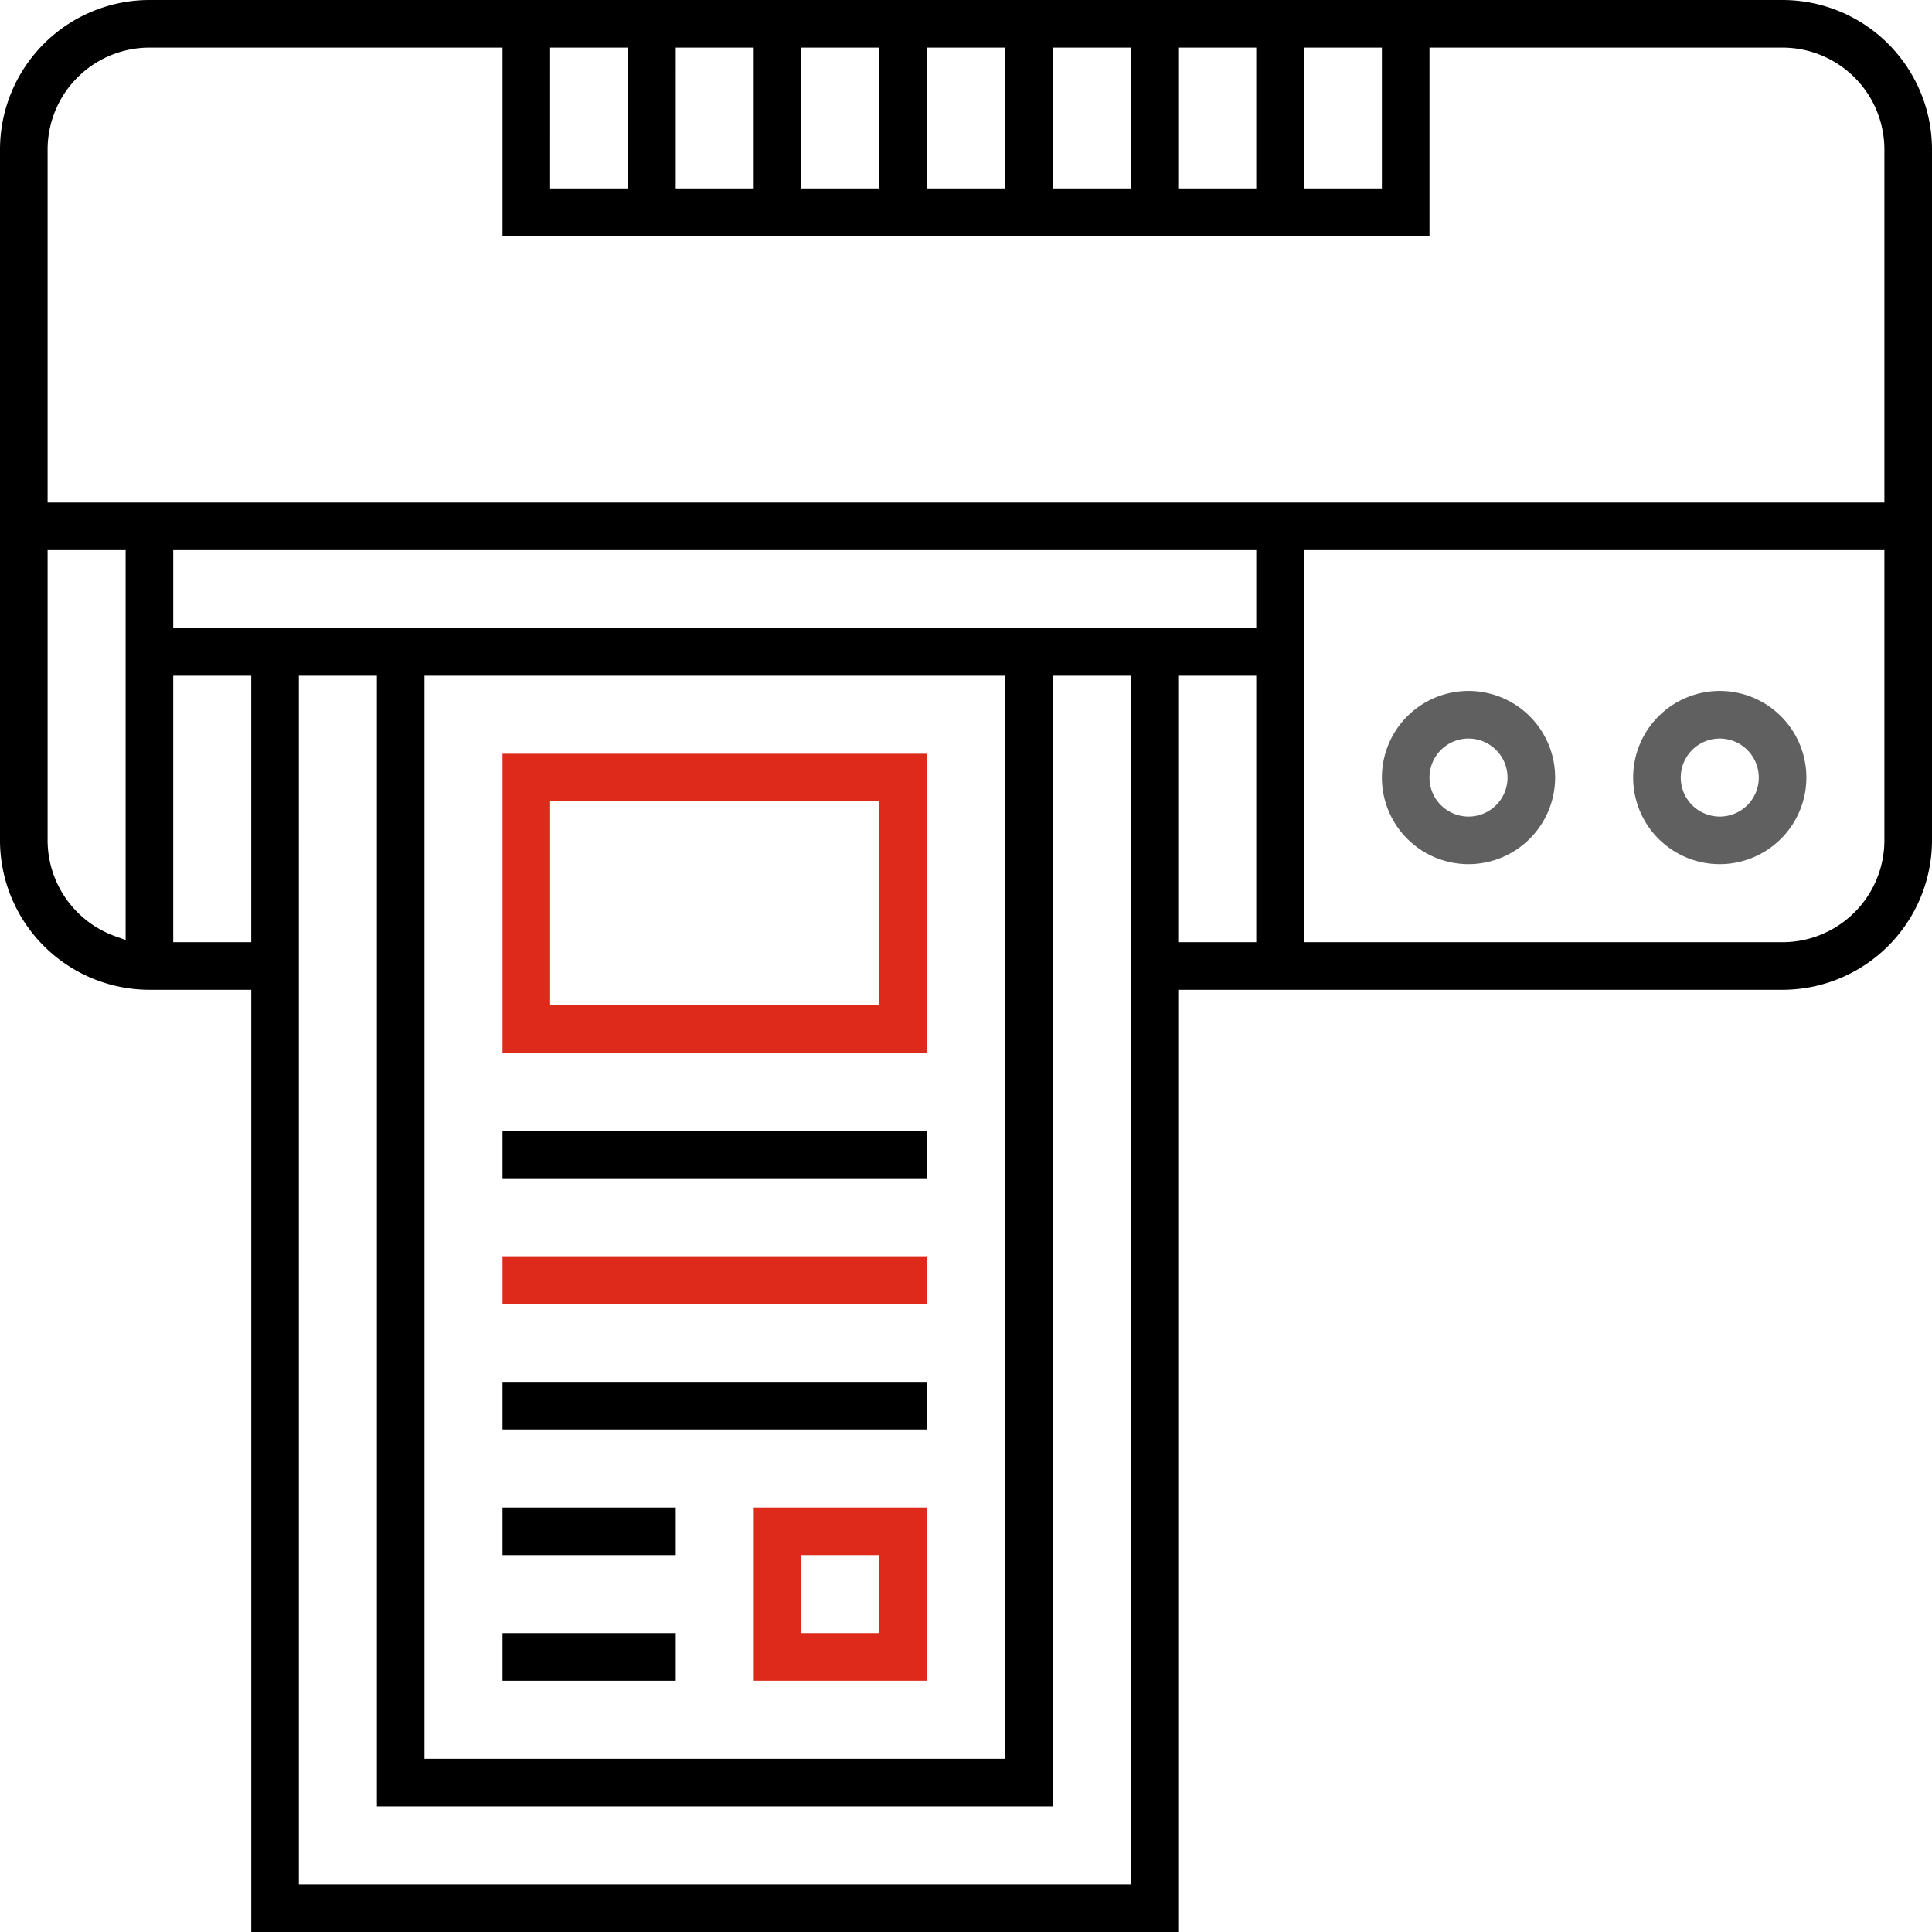
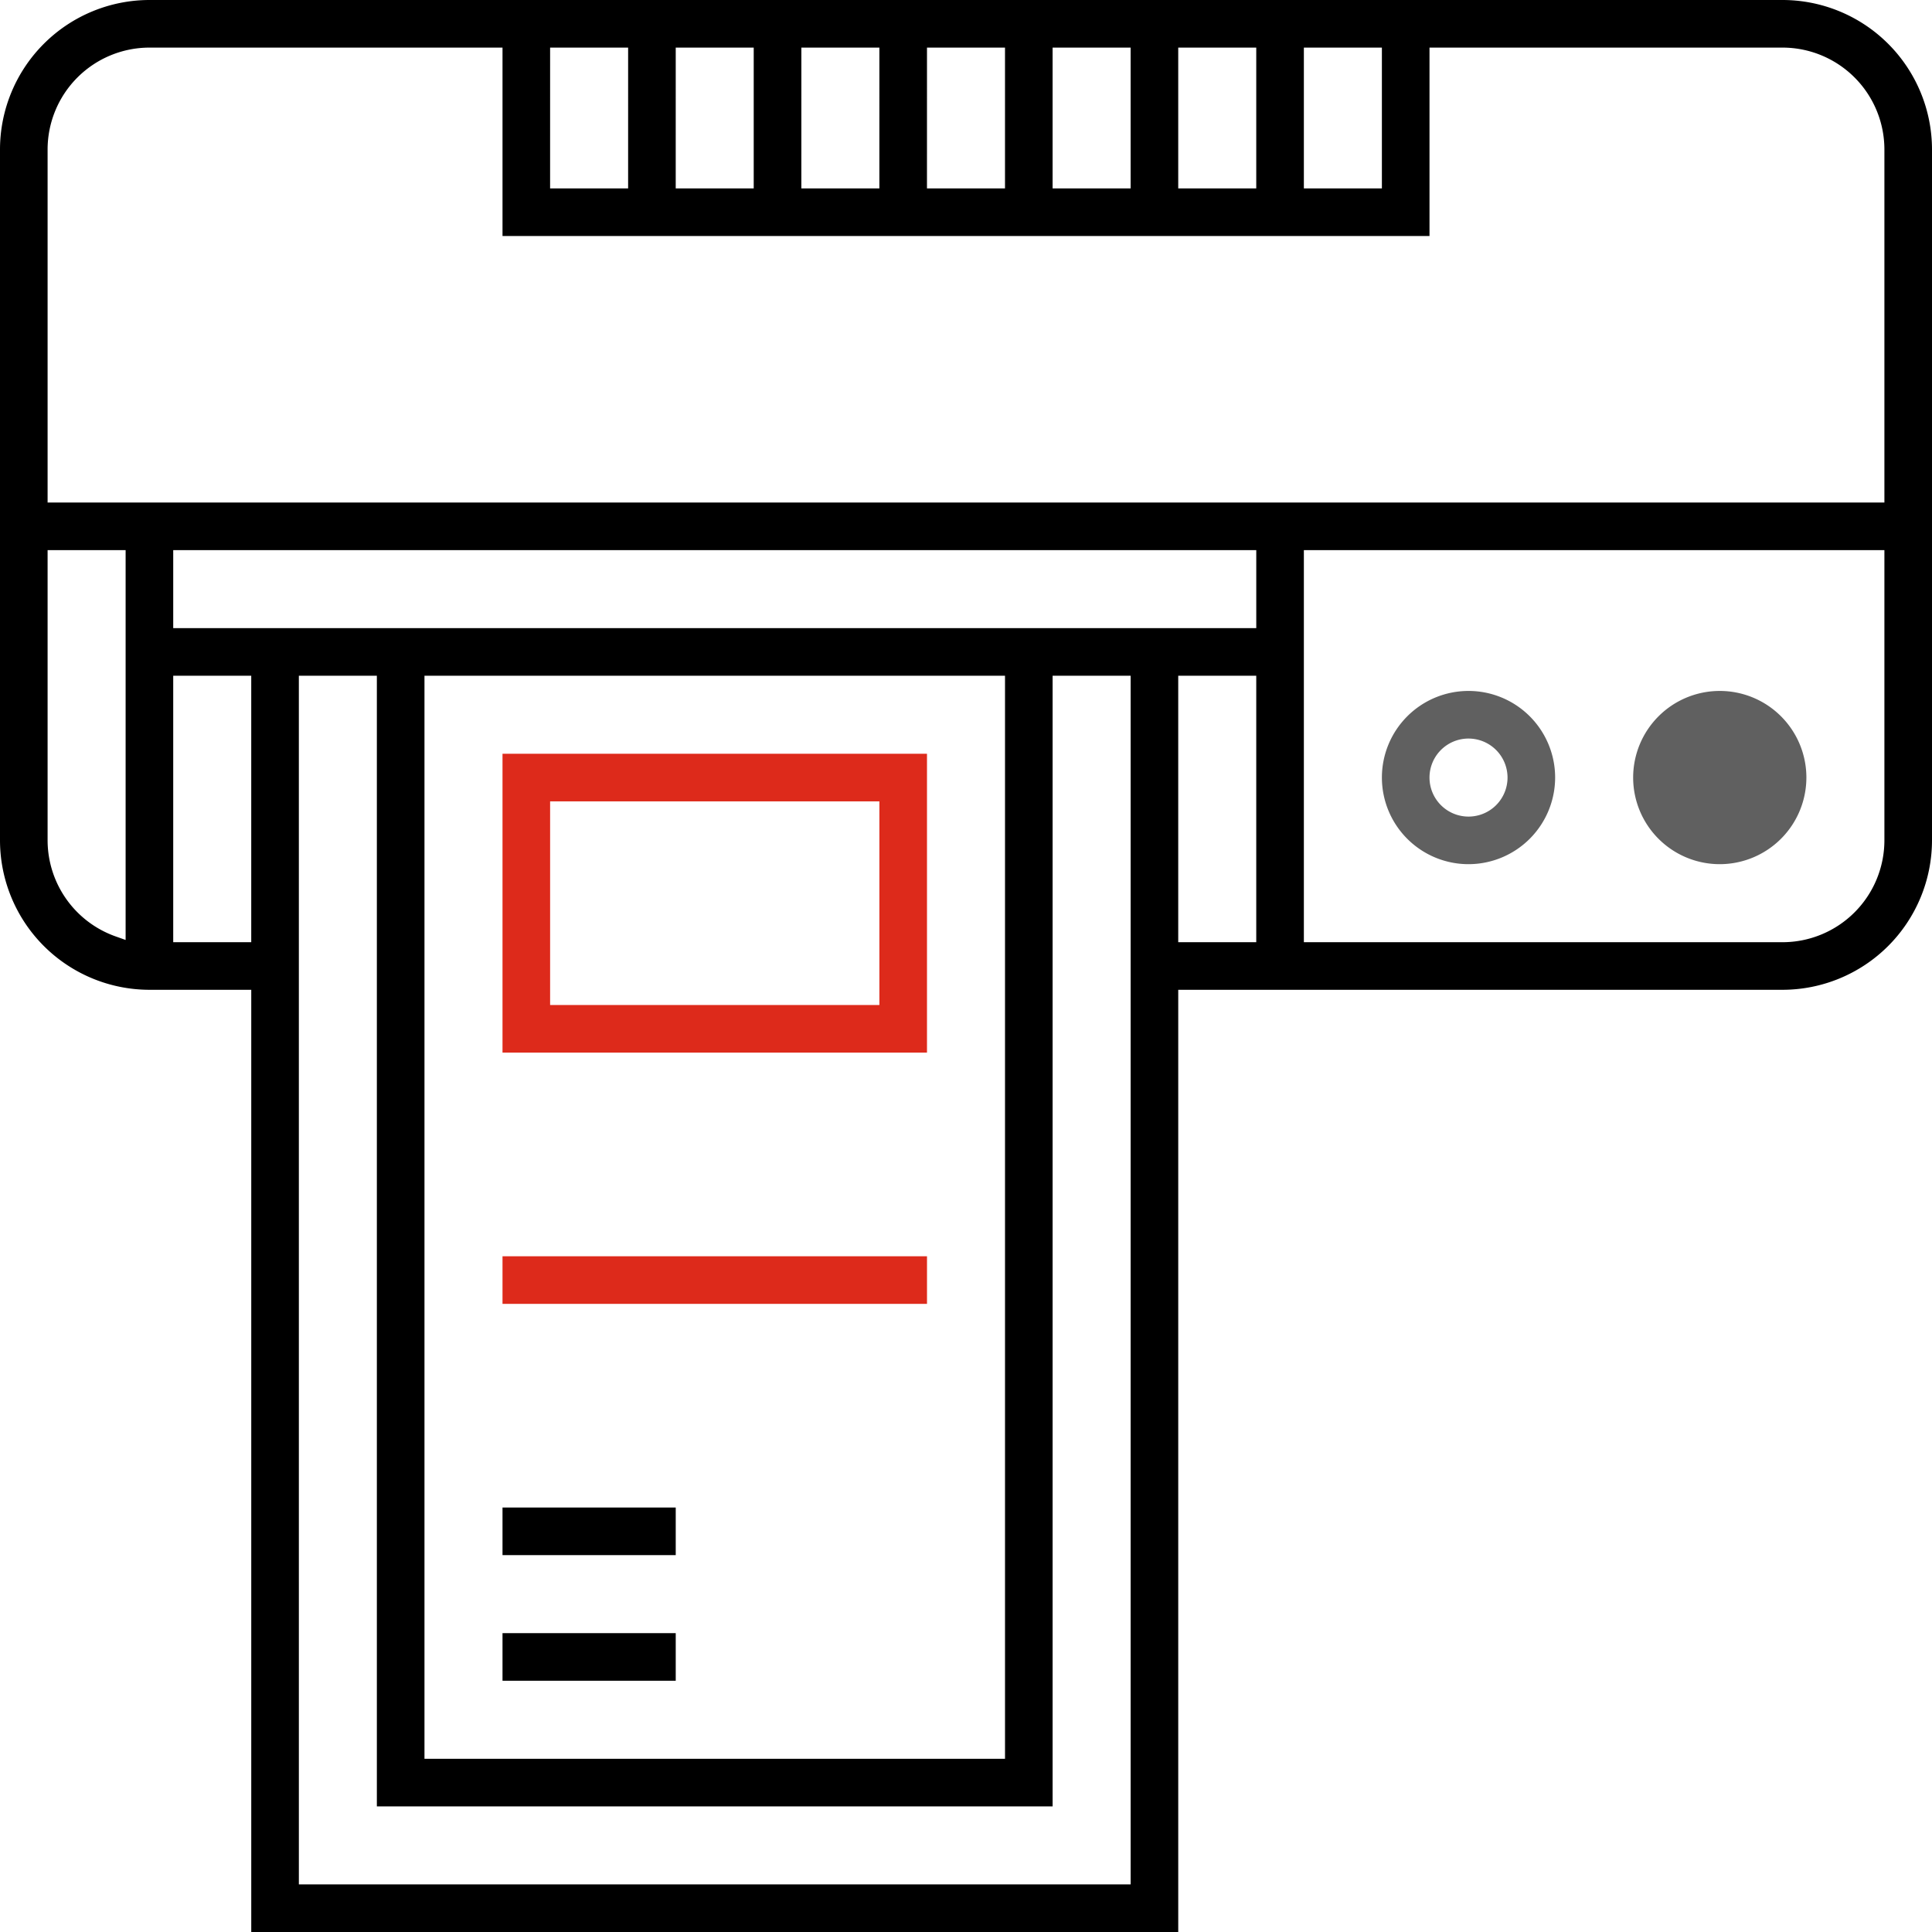
<svg xmlns="http://www.w3.org/2000/svg" width="188.659" height="188.659" viewBox="0 0 188.659 188.659">
  <g id="laminations" transform="translate(-2 -2)">
-     <path id="Path_75" data-name="Path 75" d="M439.878,200.592a8.458,8.458,0,1,1,8.458-8.458A8.467,8.467,0,0,1,439.878,200.592Zm0-12.267a3.81,3.81,0,1,0,3.81,3.81A3.814,3.814,0,0,0,439.878,188.326Z" transform="translate(-269.943 -114.206)" fill="#606060" />
+     <path id="Path_75" data-name="Path 75" d="M439.878,200.592a8.458,8.458,0,1,1,8.458-8.458A8.467,8.467,0,0,1,439.878,200.592Zm0-12.267A3.814,3.814,0,0,0,439.878,188.326Z" transform="translate(-269.943 -114.206)" fill="#606060" />
    <path id="Path_76" data-name="Path 76" d="M373.813,200.592a8.458,8.458,0,1,1,8.458-8.458A8.467,8.467,0,0,1,373.813,200.592Zm0-12.267a3.81,3.81,0,1,0,3.81,3.81A3.814,3.814,0,0,0,373.813,188.326Z" transform="translate(-228.413 -114.206)" fill="#606060" />
    <path id="Path_77" data-name="Path 77" d="M26.535,190.659V98.653H16.591A14.608,14.608,0,0,1,2,84.062V16.591A14.608,14.608,0,0,1,16.591,2H176.068a14.608,14.608,0,0,1,14.591,14.591V84.062a14.608,14.608,0,0,1-14.591,14.591H117.055v92.006Zm4.649-4.648h81.223V67.985h-7.62V178.392H38.8V67.985H31.183ZM43.45,173.744h56.689V67.985H43.45Zm85.872-79.738h46.746a9.954,9.954,0,0,0,9.943-9.943V55.718H129.322Zm-12.268,0h7.619V67.985h-7.619Zm-98.139,0h7.619V67.985H18.915ZM6.648,84.062a9.967,9.967,0,0,0,6.628,9.373l.991.351V55.718H6.648ZM18.915,63.337H124.674V55.718H18.915ZM16.591,6.648a9.955,9.955,0,0,0-9.943,9.943V51.07H186.011V16.591a9.954,9.954,0,0,0-9.943-9.943H141.59v18.4H51.07V6.648ZM129.322,20.4h7.619V6.648h-7.619Zm-12.268,0h7.619V6.648h-7.619Zm-12.268,0h7.62V6.648h-7.62Zm-12.267,0h7.619V6.648H92.52Zm-12.267,0h7.619V6.648H80.253Zm-12.268,0H75.6V6.648H67.985Zm-12.267,0h7.619V6.648H55.718Z" />
    <path id="Path_78" data-name="Path 78" d="M134.129,229.376V200.193h41.45v29.183Zm4.648-4.648h32.154V204.842H138.777Z" transform="translate(-83.059 -124.589)" fill="#dd2a1b" />
-     <rect id="Rectangle_2" data-name="Rectangle 2" width="41.451" height="4.648" transform="translate(51.07 112.407)" />
    <rect id="Rectangle_3" data-name="Rectangle 3" width="41.451" height="4.648" transform="translate(51.07 124.674)" fill="#dd2a1b" />
-     <rect id="Rectangle_4" data-name="Rectangle 4" width="41.451" height="4.648" transform="translate(51.07 136.942)" />
-     <path id="Path_79" data-name="Path 79" d="M200.194,415.3V398.387h16.915V415.3Zm4.648-4.648h7.619v-7.619h-7.619Z" transform="translate(-124.589 -249.178)" fill="#dd2a1b" />
    <rect id="Rectangle_5" data-name="Rectangle 5" width="16.915" height="4.648" transform="translate(51.07 149.209)" />
    <rect id="Rectangle_6" data-name="Rectangle 6" width="16.915" height="4.648" transform="translate(51.07 161.476)" />
  </g>
</svg>